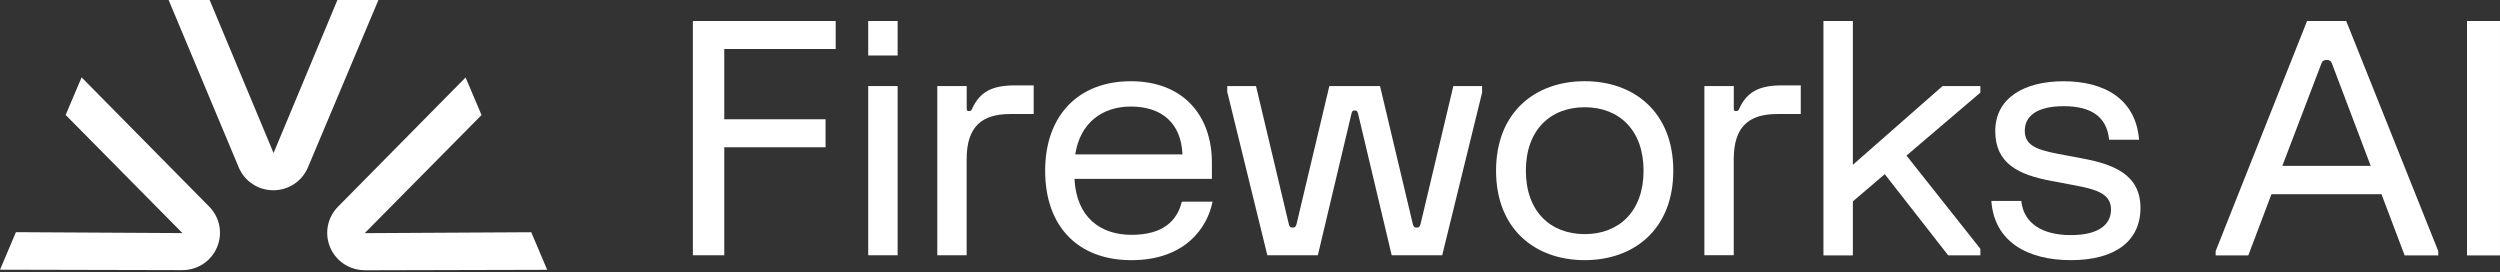
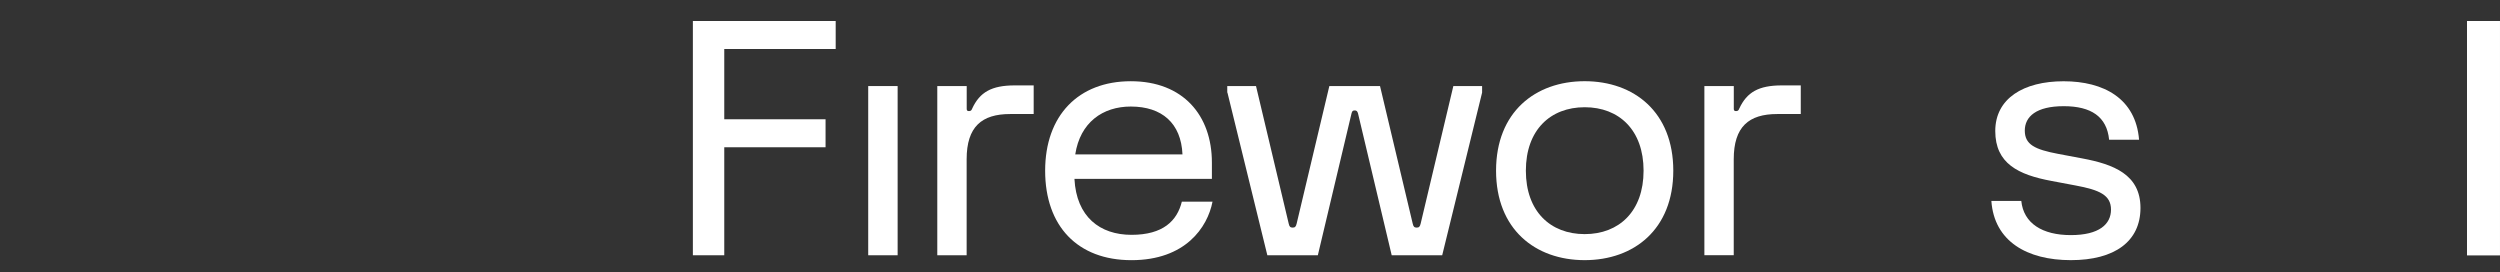
<svg xmlns="http://www.w3.org/2000/svg" fill="none" viewBox="0 0 560 61" height="61" width="560">
  <rect x="0" y="0" width="560" height="61" fill="#333333" stroke="none" />
-   <path style="fill:white;fill-opacity:1;" fill="white" d="M75.582 0L61.278 34.279L46.96 0H37.774L53.468 37.472C54.77 40.599 57.822 42.619 61.224 42.619C64.626 42.619 67.672 40.599 68.98 37.486L84.768 0H75.582ZM81.695 52.227L107.862 25.771L104.292 17.351L75.71 46.302C73.321 48.724 72.637 52.294 73.959 55.42C75.274 58.52 78.313 60.526 81.701 60.526L81.715 60.54L122.569 60.439L118.999 52.019L81.701 52.227H81.695ZM14.707 25.751L18.277 17.331L46.859 46.282C49.248 48.697 49.939 52.28 48.61 55.4C47.295 58.507 44.242 60.506 40.867 60.506L0.013 60.412L0 60.426L3.569 52.005L40.867 52.213L14.707 25.751Z" clip-rule="evenodd" fill-rule="evenodd" />
  <path style="fill:white;fill-opacity:1;" fill="white" d="M155.203 57.178L155.21 57.185H162.235V32.99H184.926V26.717H162.235V10.976H187.194V4.703H155.203V57.178Z" />
  <path style="fill:white;fill-opacity:1;" fill="white" d="M201.069 19.277H194.48V57.179H201.069V19.277Z" />
  <path style="fill:white;fill-opacity:1;" fill="white" d="M217.776 24.302H217.783C217.635 24.664 217.495 24.886 217.052 24.886C216.683 24.886 216.542 24.745 216.542 24.382V19.276H209.953V57.178H216.528V35.668C216.528 28.388 219.903 25.543 226.271 25.543H231.544V19.129H227.297C222.104 19.129 219.467 20.659 217.776 24.302Z" />
  <path style="fill:white;fill-opacity:1;" fill="white" d="M253.457 52.602C246.392 52.602 241.118 48.589 240.675 40.068H271.465V36.418C271.465 25.851 265.024 18.195 253.302 18.195C241.581 18.195 234.113 25.851 234.113 38.236C234.113 50.622 241.36 58.278 253.443 58.278C265.527 58.278 270.492 50.924 271.606 45.167H264.735C263.669 49.475 260.522 52.602 253.457 52.602ZM253.302 23.865C260.267 23.865 264.574 27.589 264.876 34.587H240.856C241.95 27.434 247.002 23.865 253.302 23.865Z" />
  <path style="fill:white;fill-opacity:1;" fill="white" d="M318.223 50.105C318.062 50.763 317.86 50.984 317.337 50.984C316.814 50.984 316.592 50.763 316.451 50.105L309.125 19.275H297.772L290.445 50.105C290.284 50.763 290.083 50.984 289.56 50.984C289.036 50.984 288.815 50.763 288.674 50.105L281.347 19.275H274.906V20.738H274.947L283.884 57.177H295.196L302.744 25.394C302.885 24.878 303.026 24.737 303.469 24.737C303.831 24.737 304.052 24.891 304.193 25.394L311.741 57.177H323.053L331.991 20.738V19.275H325.549L318.223 50.105Z" />
  <path style="fill:white;fill-opacity:1;" fill="white" d="M354.964 18.189C343.9 18.189 335.117 25.107 335.117 38.231C335.117 51.354 343.893 58.272 354.964 58.272C366.034 58.272 374.817 51.354 374.817 38.231C374.817 25.107 366.028 18.189 354.964 18.189ZM354.977 52.441C347.288 52.441 341.793 47.349 341.793 38.231C341.793 29.113 347.288 24.02 354.977 24.02C362.666 24.02 368.161 29.126 368.161 38.231C368.161 47.335 362.666 52.441 354.977 52.441Z" />
  <path style="fill:white;fill-opacity:1;" fill="white" d="M389.604 24.302C389.464 24.664 389.323 24.886 388.88 24.886C388.511 24.886 388.37 24.745 388.37 24.382V19.276H381.781V57.172H388.357V35.668C388.357 28.388 391.731 25.543 398.099 25.543H403.372V19.129H399.125C393.932 19.129 391.295 20.659 389.604 24.302Z" />
-   <path style="fill:white;fill-opacity:1;" fill="white" d="M415.042 36.915V4.703H408.453V57.212H415.042V45.108L422.187 39.015L436.398 57.198H443.604V55.735L427.052 34.849L443.604 20.739V19.276H435.137L415.042 36.915Z" />
  <path style="fill:white;fill-opacity:1;" fill="white" d="M466.436 35.487L461.022 34.467C455.829 33.481 453.554 32.394 453.554 29.254C453.554 26.114 456.124 23.785 462.27 23.785C468.416 23.785 471.931 26.127 472.441 31.3H479.151C478.406 22.061 471.234 18.203 462.243 18.203C453.252 18.203 446.939 22.068 446.939 29.348C446.939 36.627 452.105 39.15 459.539 40.532L464.954 41.552C470.227 42.538 472.864 43.672 472.864 46.947C472.864 50.221 470.221 52.663 463.86 52.663C457.499 52.663 453.279 50.04 452.769 45.008H446.066C446.69 54.045 454.051 58.272 463.867 58.272C473.683 58.272 479.466 54.085 479.466 46.571C479.466 39.056 473.387 36.795 466.436 35.487Z" />
-   <path style="fill:white;fill-opacity:1;" fill="white" d="M559.997 4.703H552.609V57.212H559.997V4.703Z" />
-   <path style="fill:white;fill-opacity:1;" fill="white" d="M516.782 4.703L496.305 56.252V57.212H503.618L508.804 43.504H533.455L538.641 57.212H546.176V56.266L525.551 4.703H516.782ZM511.24 37.157L520.043 14.096H520.036C520.184 13.7 520.566 13.439 520.989 13.439H521.351C521.774 13.439 522.156 13.7 522.304 14.096L531.04 37.157H511.24Z" />
-   <path style="fill:white;fill-opacity:1;" fill="white" d="M201.069 4.703H194.48V12.432H201.069V4.703Z" />
+   <path style="fill:white;fill-opacity:1;" fill="white" d="M559.997 4.703H552.609V57.212H559.997V4.703" />
</svg>